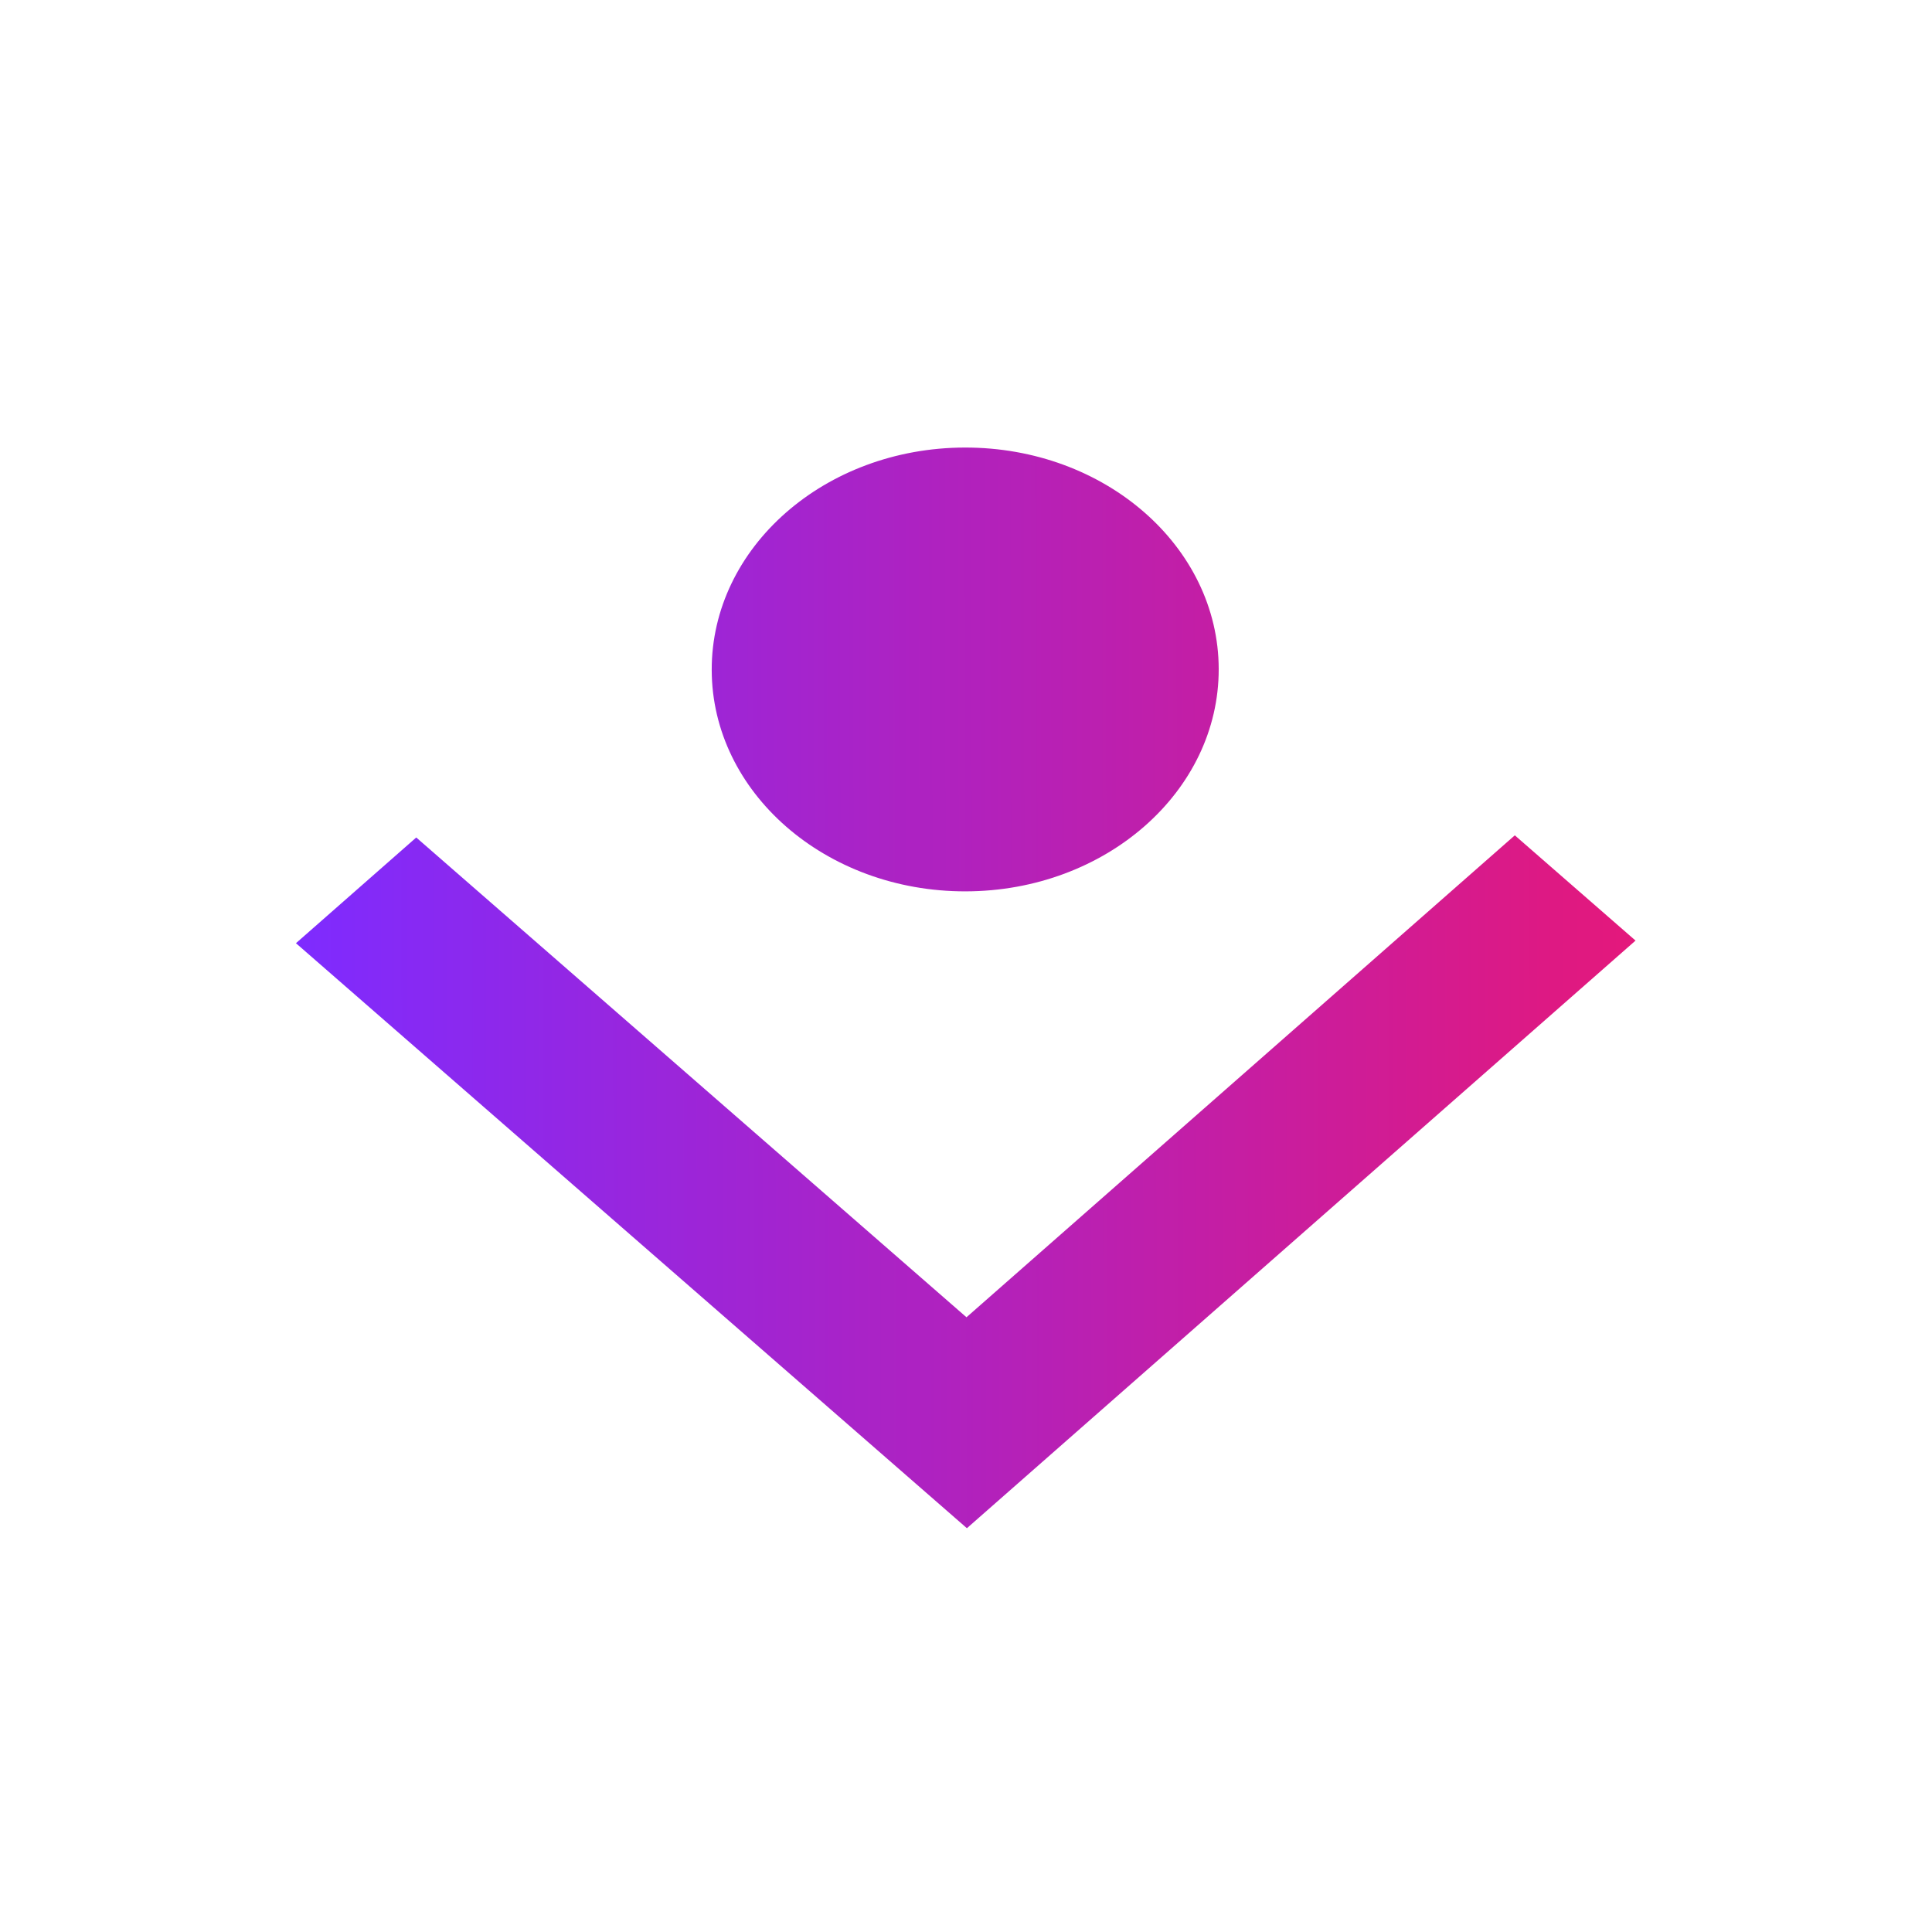
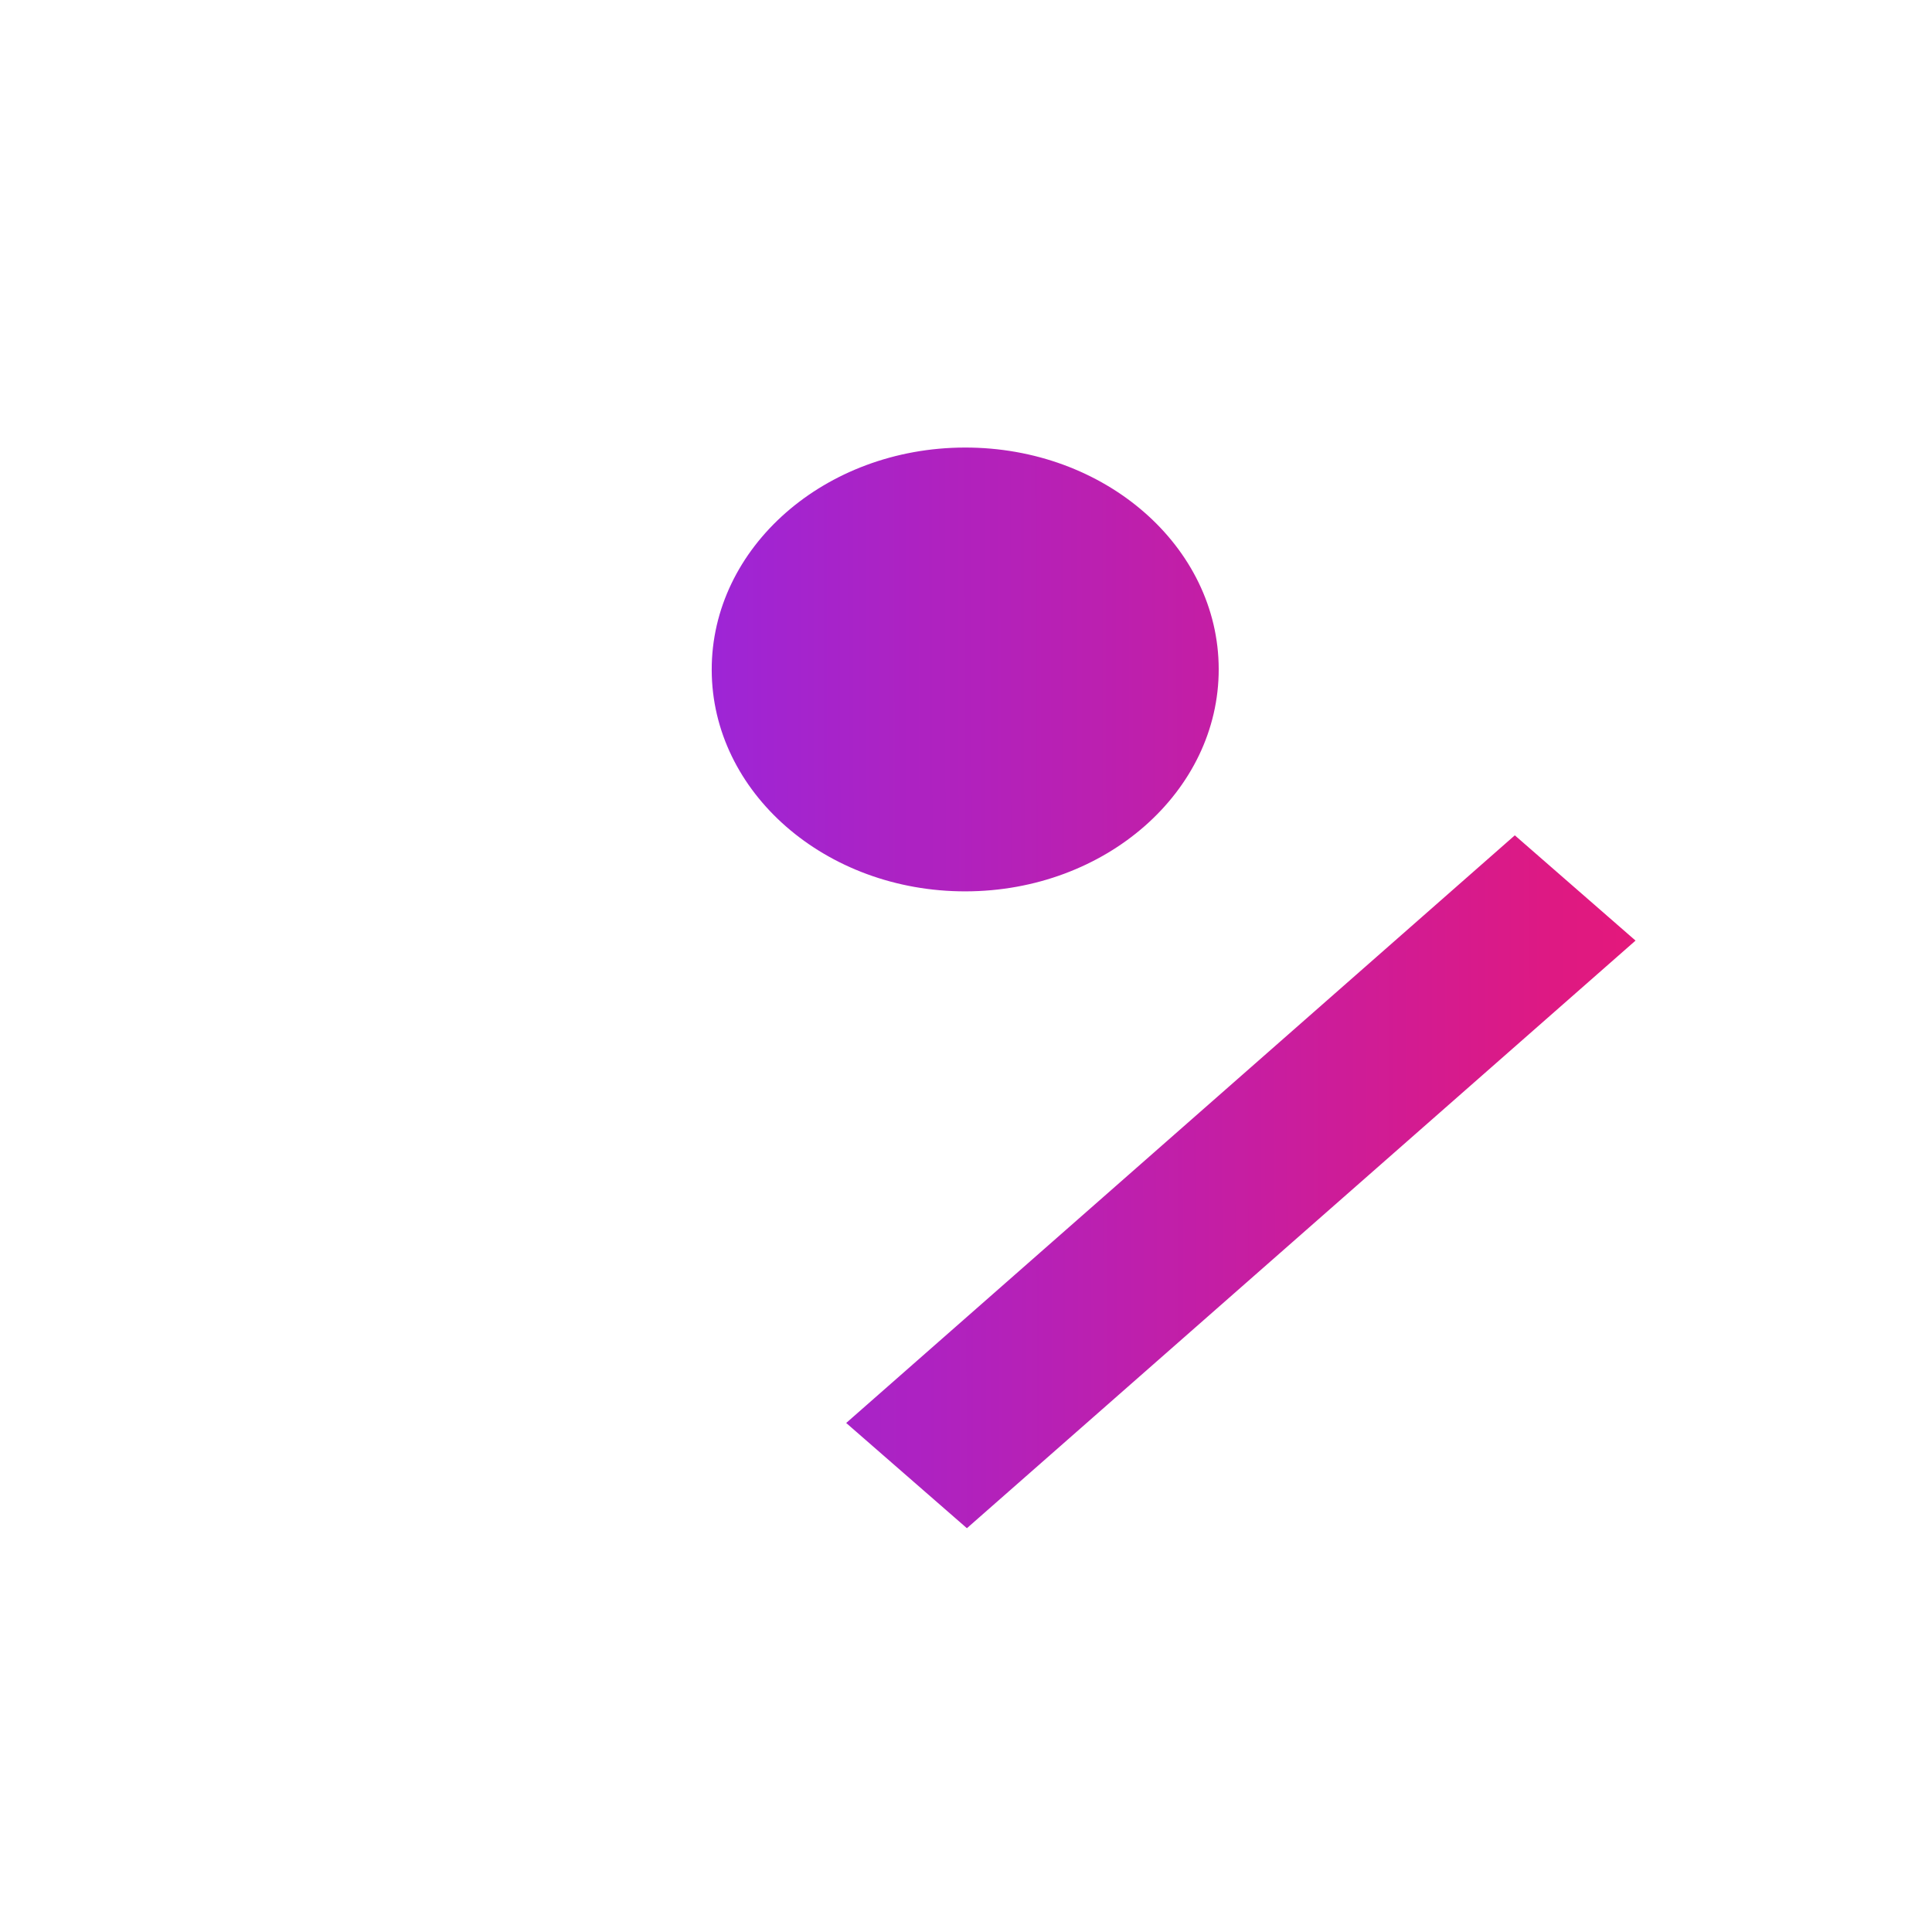
<svg xmlns="http://www.w3.org/2000/svg" version="1.1" id="Слой_1" x="0px" y="0px" viewBox="0 0 600 600" style="enable-background:new 0 0 600 600;" xml:space="preserve">
  <style type="text/css">
	.st0{fill:url(#SVGID_1_);}
</style>
  <linearGradient id="SVGID_1_" gradientUnits="userSpaceOnUse" x1="288.328" y1="295.826" x2="288.328" y2="68.942" gradientTransform="matrix(3.122925e-03 1.605 -1.834 3.567444e-03 633.468 -156.665)">
    <stop offset="0" style="stop-color:#7E2BFF" />
    <stop offset="1" style="stop-color:#E4187B" />
  </linearGradient>
-   <path class="st0" d="M299.89,276.82c43.48-0.08,78.67-31.01,78.59-69.07c-0.07-38.06-35.38-68.85-78.86-68.76  c-43.48,0.08-78.67,31.01-78.59,69.07C221.1,246.11,256.41,276.9,299.89,276.82z M300.28,474.6l207.65-182.49l-37.49-32.69  L300.15,409.09l-170.88-149l-37.36,32.83L300.28,474.6z" />
+   <path class="st0" d="M299.89,276.82c43.48-0.08,78.67-31.01,78.59-69.07c-0.07-38.06-35.38-68.85-78.86-68.76  c-43.48,0.08-78.67,31.01-78.59,69.07C221.1,246.11,256.41,276.9,299.89,276.82z M300.28,474.6l207.65-182.49l-37.49-32.69  L300.15,409.09l-37.36,32.83L300.28,474.6z" />
</svg>